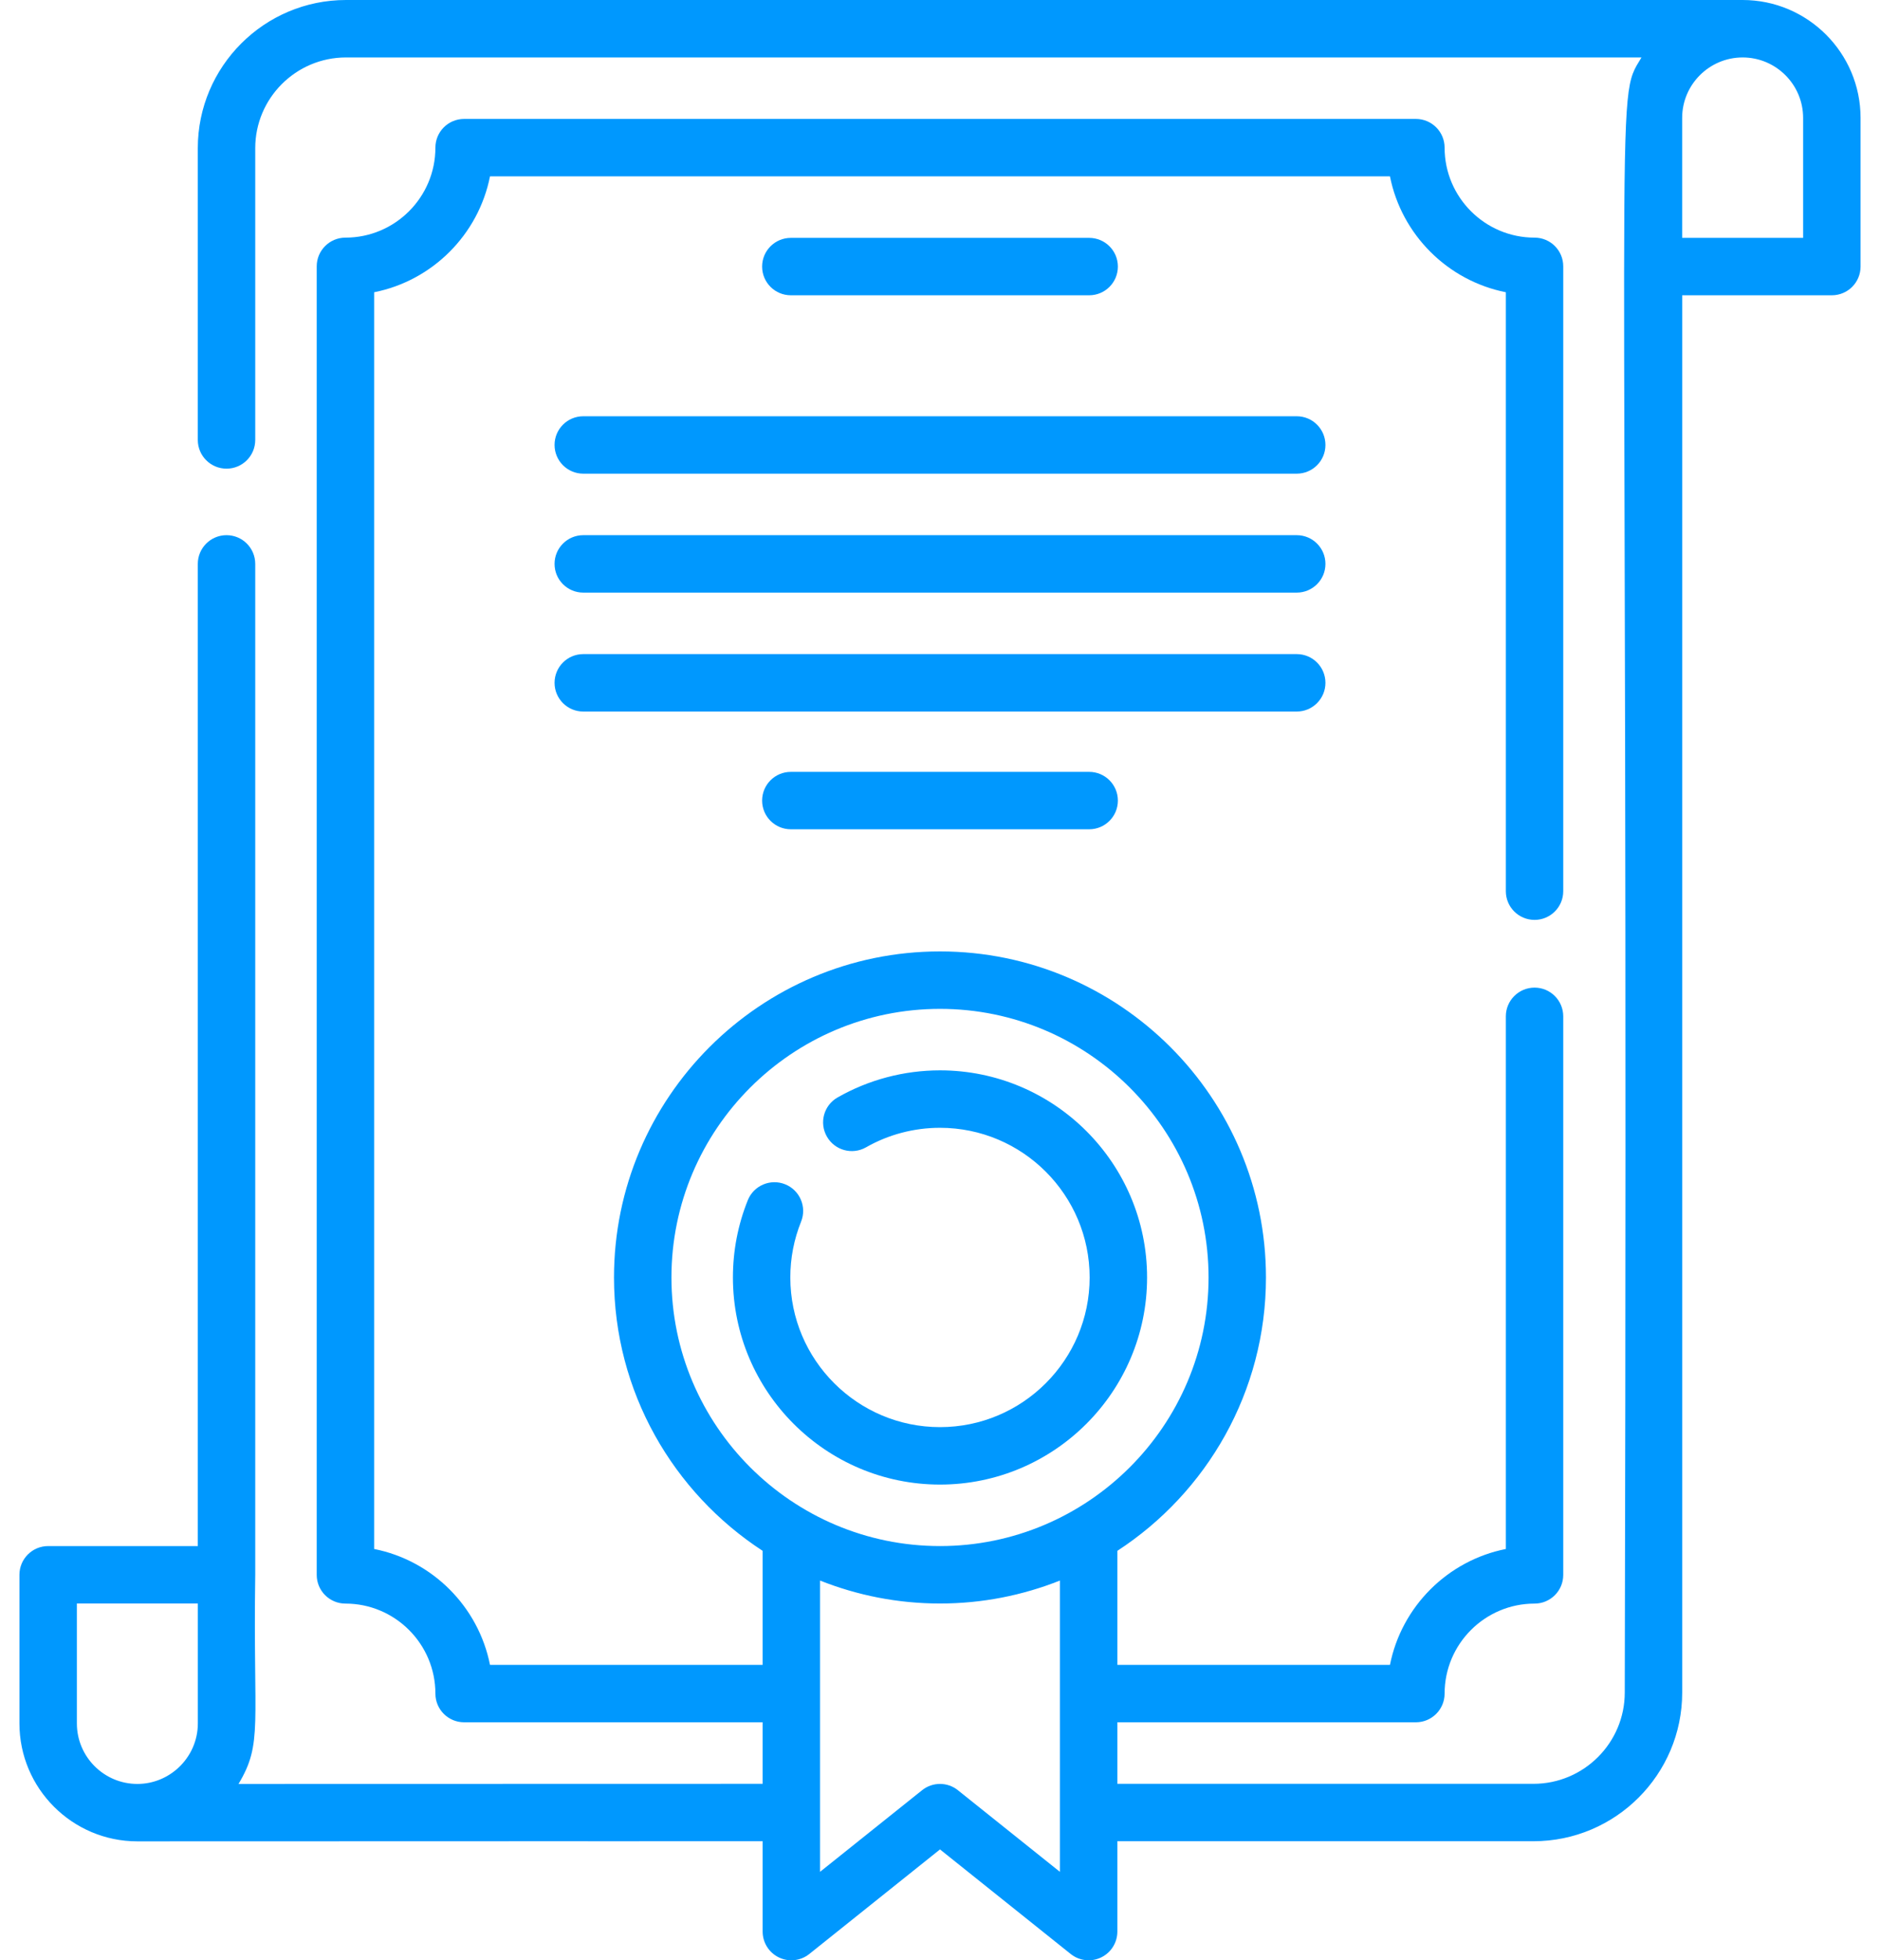
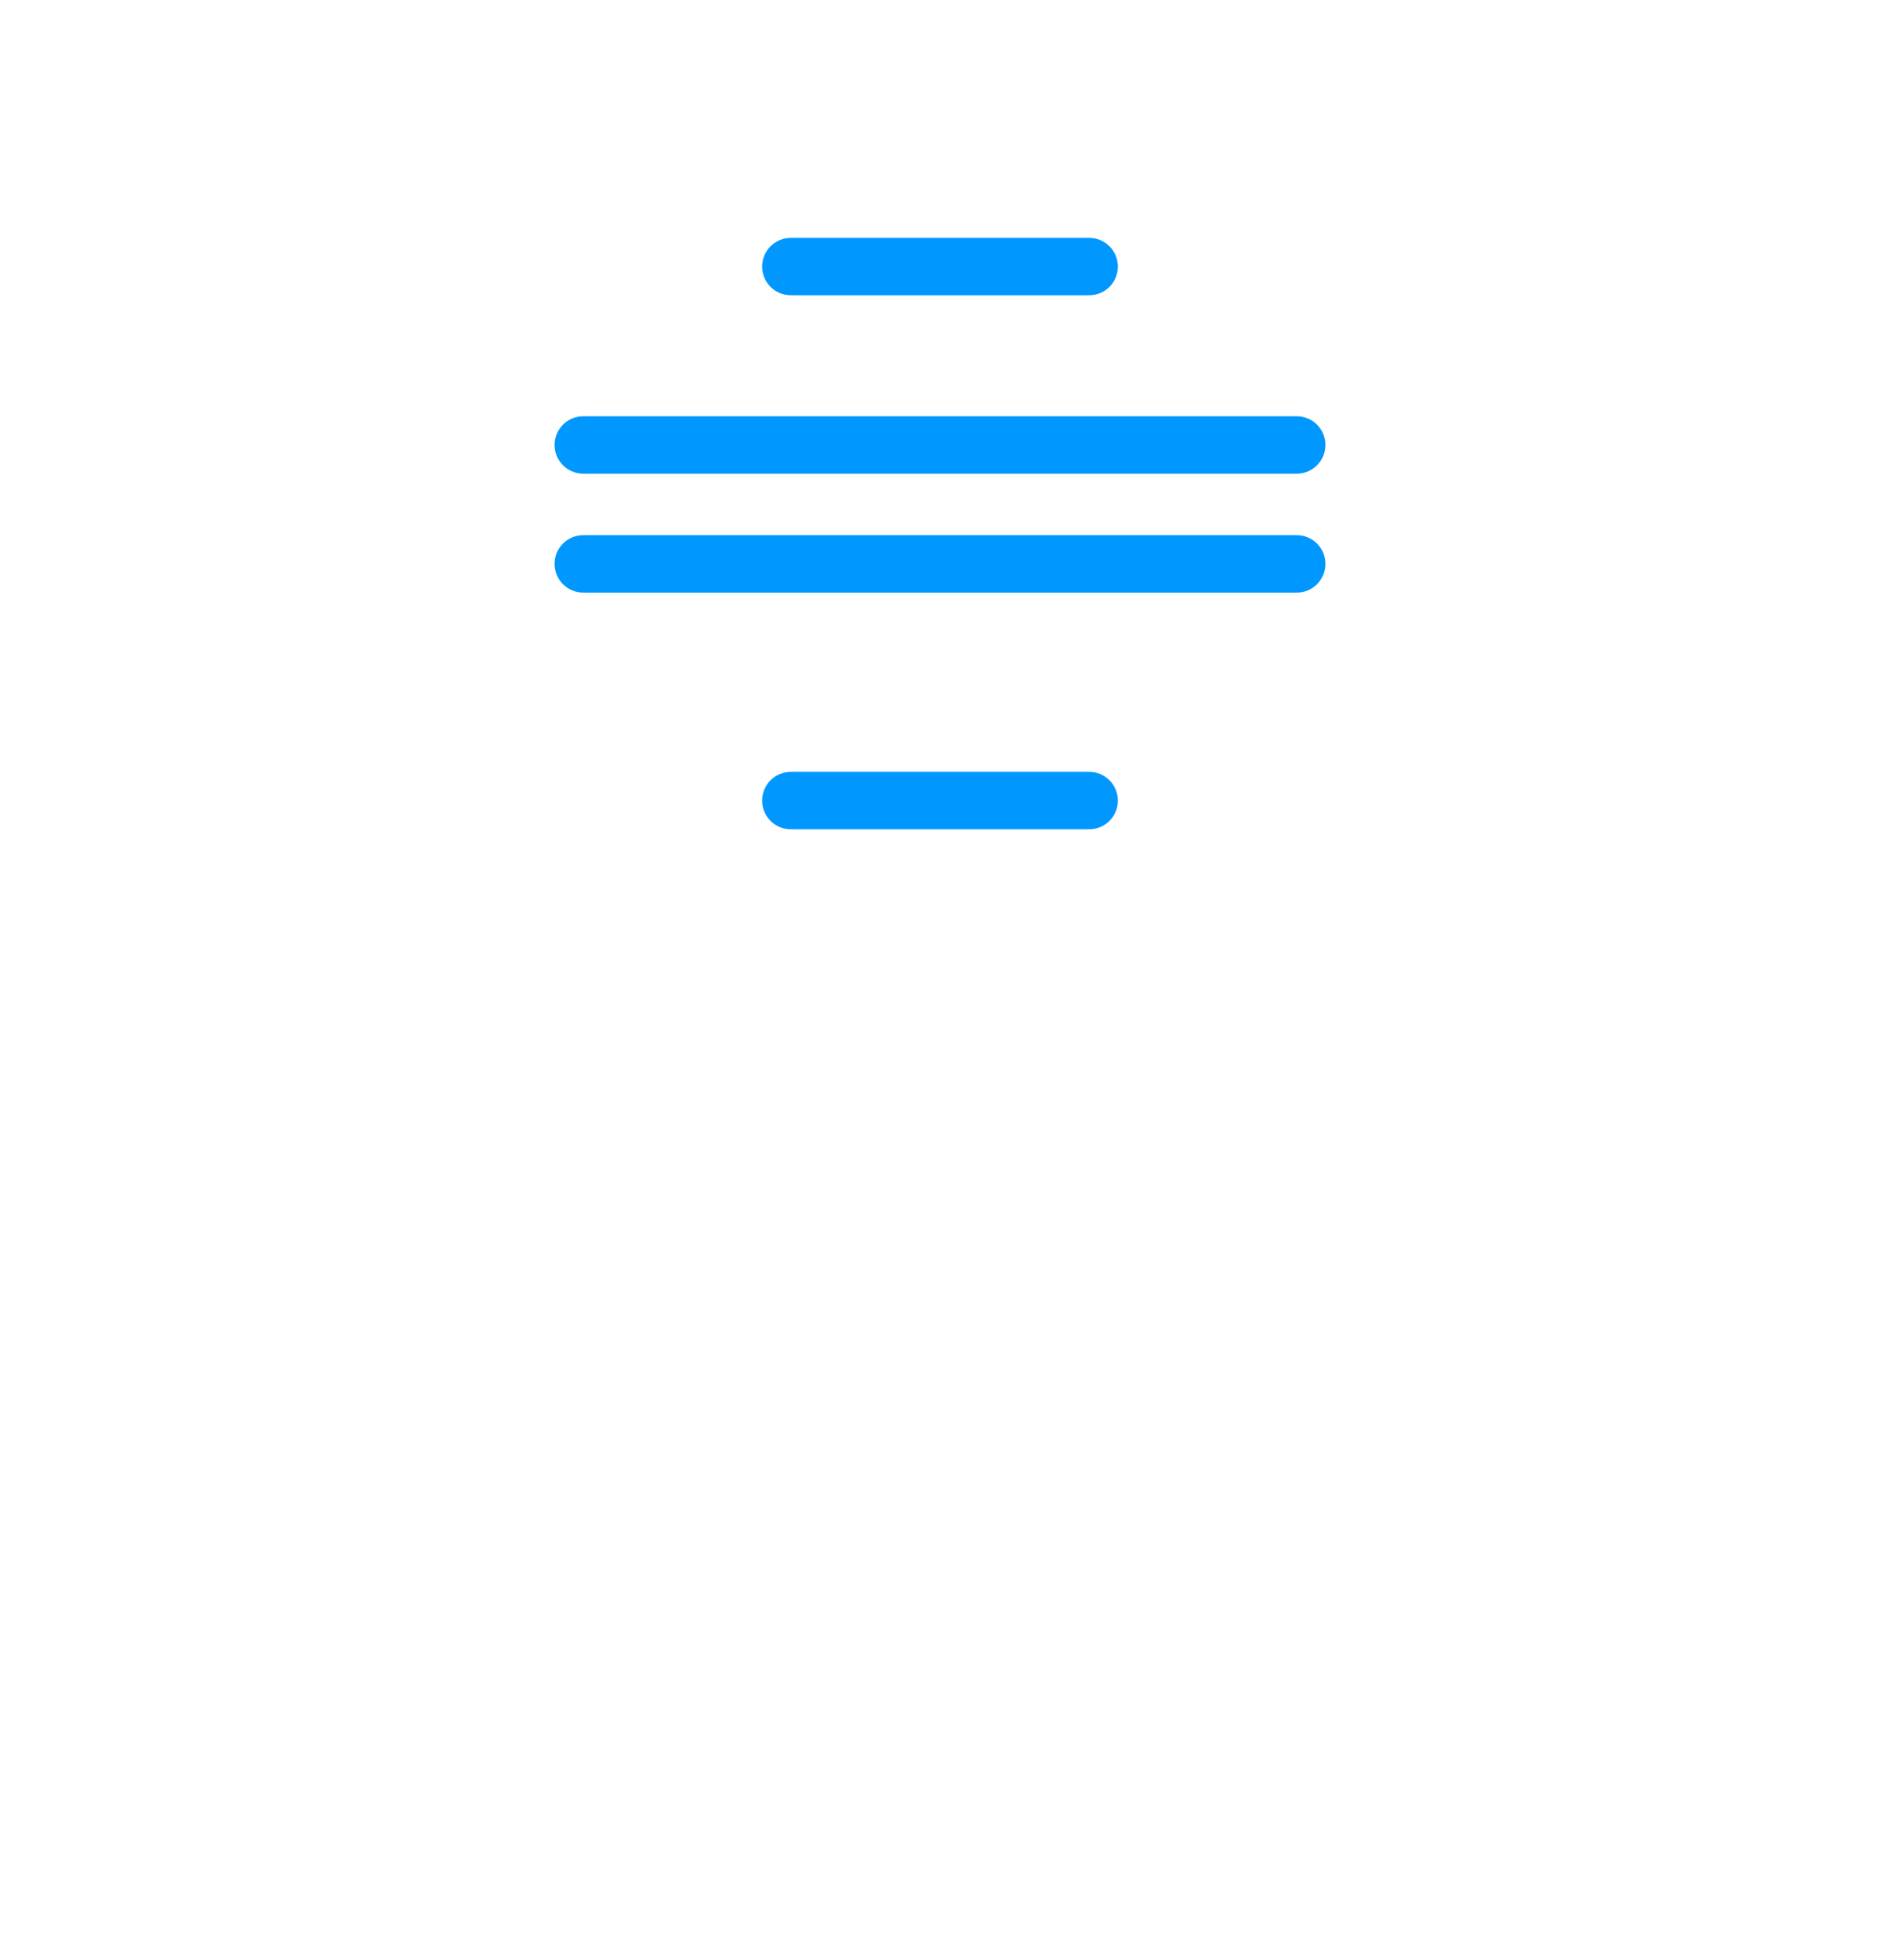
<svg xmlns="http://www.w3.org/2000/svg" width="47" height="49" viewBox="0 0 47 49" fill="none">
-   <path d="M43.566 0H8.65C6.607 0 4.945 1.662 4.945 3.704V10.997C4.945 11.394 5.267 11.715 5.663 11.715C6.06 11.715 6.381 11.394 6.381 10.997V3.704C6.381 2.453 7.399 1.436 8.65 1.436H41.037C40.335 2.608 40.72 1.064 40.619 42.307C40.619 43.565 39.595 44.589 38.337 44.589H27.934V43.051H35.397C35.793 43.051 36.115 42.73 36.115 42.334C36.115 41.093 37.124 40.084 38.364 40.084C38.76 40.084 39.081 39.763 39.081 39.367V25.405C39.081 25.009 38.76 24.687 38.364 24.687C37.967 24.687 37.646 25.009 37.646 25.405V38.719C36.189 39.008 35.038 40.159 34.749 41.616H27.934V38.765C30.168 37.31 31.649 34.791 31.649 31.932C31.649 27.438 27.994 23.782 23.5 23.782C19.006 23.782 15.35 27.438 15.35 31.932C15.35 34.791 16.832 37.31 19.066 38.765V41.616H12.25C11.961 40.159 10.811 39.008 9.354 38.719V7.305C10.811 7.016 11.961 5.865 12.25 4.408H34.749C35.038 5.865 36.189 7.016 37.646 7.305V22.277C37.646 22.673 37.967 22.994 38.364 22.994C38.76 22.994 39.081 22.673 39.081 22.277V6.657C39.081 6.261 38.76 5.94 38.364 5.94C37.124 5.94 36.115 4.931 36.115 3.691C36.115 3.294 35.793 2.973 35.397 2.973H11.603C11.206 2.973 10.885 3.294 10.885 3.691C10.885 4.931 9.876 5.94 8.636 5.94C8.24 5.94 7.918 6.261 7.918 6.657V39.367C7.918 39.763 8.24 40.084 8.636 40.084C9.876 40.084 10.885 41.093 10.885 42.334C10.885 42.73 11.206 43.051 11.603 43.051H19.066V44.589C18.937 44.589 6.091 44.592 5.963 44.592C6.577 43.566 6.325 43.14 6.381 39.364C6.381 39.363 6.381 39.362 6.381 39.362V14.095C6.381 13.699 6.06 13.377 5.663 13.377C5.267 13.377 4.945 13.699 4.945 14.095V38.646H1.204C0.808 38.646 0.486 38.967 0.486 39.364V43.08C0.486 44.704 1.808 46.026 3.432 46.027C3.433 46.027 3.433 46.027 3.434 46.027C23.723 46.021 7.937 46.026 19.066 46.024V48.282C19.066 48.558 19.224 48.81 19.473 48.929C19.721 49.049 20.017 49.015 20.232 48.843L23.5 46.229L26.768 48.843C26.983 49.015 27.279 49.049 27.527 48.929C27.776 48.81 27.934 48.558 27.934 48.282V46.024H38.337C40.387 46.024 42.055 44.357 42.055 42.307V7.381H45.796C46.193 7.381 46.514 7.06 46.514 6.663V2.947C46.514 1.322 45.191 0 43.566 0V0ZM1.922 43.08V40.082H4.946V43.08C4.946 43.512 4.762 43.902 4.47 44.178C4.199 44.433 3.835 44.592 3.434 44.592C2.6 44.592 1.922 43.913 1.922 43.08ZM16.786 31.932C16.786 28.23 19.798 25.218 23.5 25.218C27.202 25.218 30.214 28.23 30.214 31.932C30.214 35.64 27.194 38.646 23.5 38.646C19.798 38.646 16.786 35.632 16.786 31.932ZM26.498 46.789L23.948 44.749C23.686 44.539 23.314 44.539 23.052 44.749L20.501 46.789V39.508C21.43 39.877 22.441 40.082 23.5 40.082C24.558 40.082 25.569 39.877 26.498 39.508V46.789H26.498ZM45.078 5.946H42.054V2.947C42.054 2.114 42.733 1.436 43.566 1.436C44.4 1.436 45.078 2.114 45.078 2.947V5.946Z" fill="#0098FE" />
  <path d="M32.418 10.405H14.582C14.185 10.405 13.864 10.726 13.864 11.123C13.864 11.519 14.185 11.84 14.582 11.84H32.418C32.815 11.84 33.136 11.519 33.136 11.123C33.136 10.726 32.815 10.405 32.418 10.405Z" fill="#0098FE" />
  <path d="M32.418 13.377H14.582C14.185 13.377 13.864 13.699 13.864 14.095C13.864 14.492 14.185 14.813 14.582 14.813H32.418C32.815 14.813 33.136 14.492 33.136 14.095C33.136 13.699 32.815 13.377 32.418 13.377Z" fill="#0098FE" />
-   <path d="M33.136 17.068C33.136 16.672 32.815 16.35 32.418 16.35H14.582C14.185 16.35 13.864 16.672 13.864 17.068C13.864 17.464 14.185 17.786 14.582 17.786H32.418C32.815 17.786 33.136 17.464 33.136 17.068Z" fill="#0098FE" />
  <path d="M27.229 7.381C27.626 7.381 27.947 7.06 27.947 6.663C27.947 6.267 27.626 5.946 27.229 5.946H19.771C19.374 5.946 19.053 6.267 19.053 6.663C19.053 7.06 19.374 7.381 19.771 7.381H27.229Z" fill="#0098FE" />
-   <path d="M23.5 37.109C26.355 37.109 28.677 34.786 28.677 31.932C28.677 29.077 26.355 26.755 23.5 26.755C22.602 26.755 21.716 26.989 20.94 27.432C20.595 27.628 20.475 28.066 20.672 28.41C20.868 28.755 21.306 28.875 21.651 28.679C22.211 28.359 22.85 28.191 23.5 28.191C25.563 28.191 27.241 29.869 27.241 31.932C27.241 33.995 25.563 35.673 23.5 35.673C21.437 35.673 19.758 33.995 19.758 31.932C19.758 31.449 19.849 30.98 20.027 30.537C20.175 30.169 19.997 29.751 19.629 29.603C19.262 29.455 18.843 29.633 18.695 30.001C18.448 30.615 18.323 31.265 18.323 31.932C18.323 34.786 20.645 37.109 23.5 37.109Z" fill="#0098FE" />
  <path d="M19.771 19.294C19.374 19.294 19.053 19.615 19.053 20.012C19.053 20.408 19.374 20.729 19.771 20.729H27.23C27.626 20.729 27.947 20.408 27.947 20.012C27.947 19.615 27.626 19.294 27.23 19.294H19.771Z" fill="#0098FE" />
</svg>